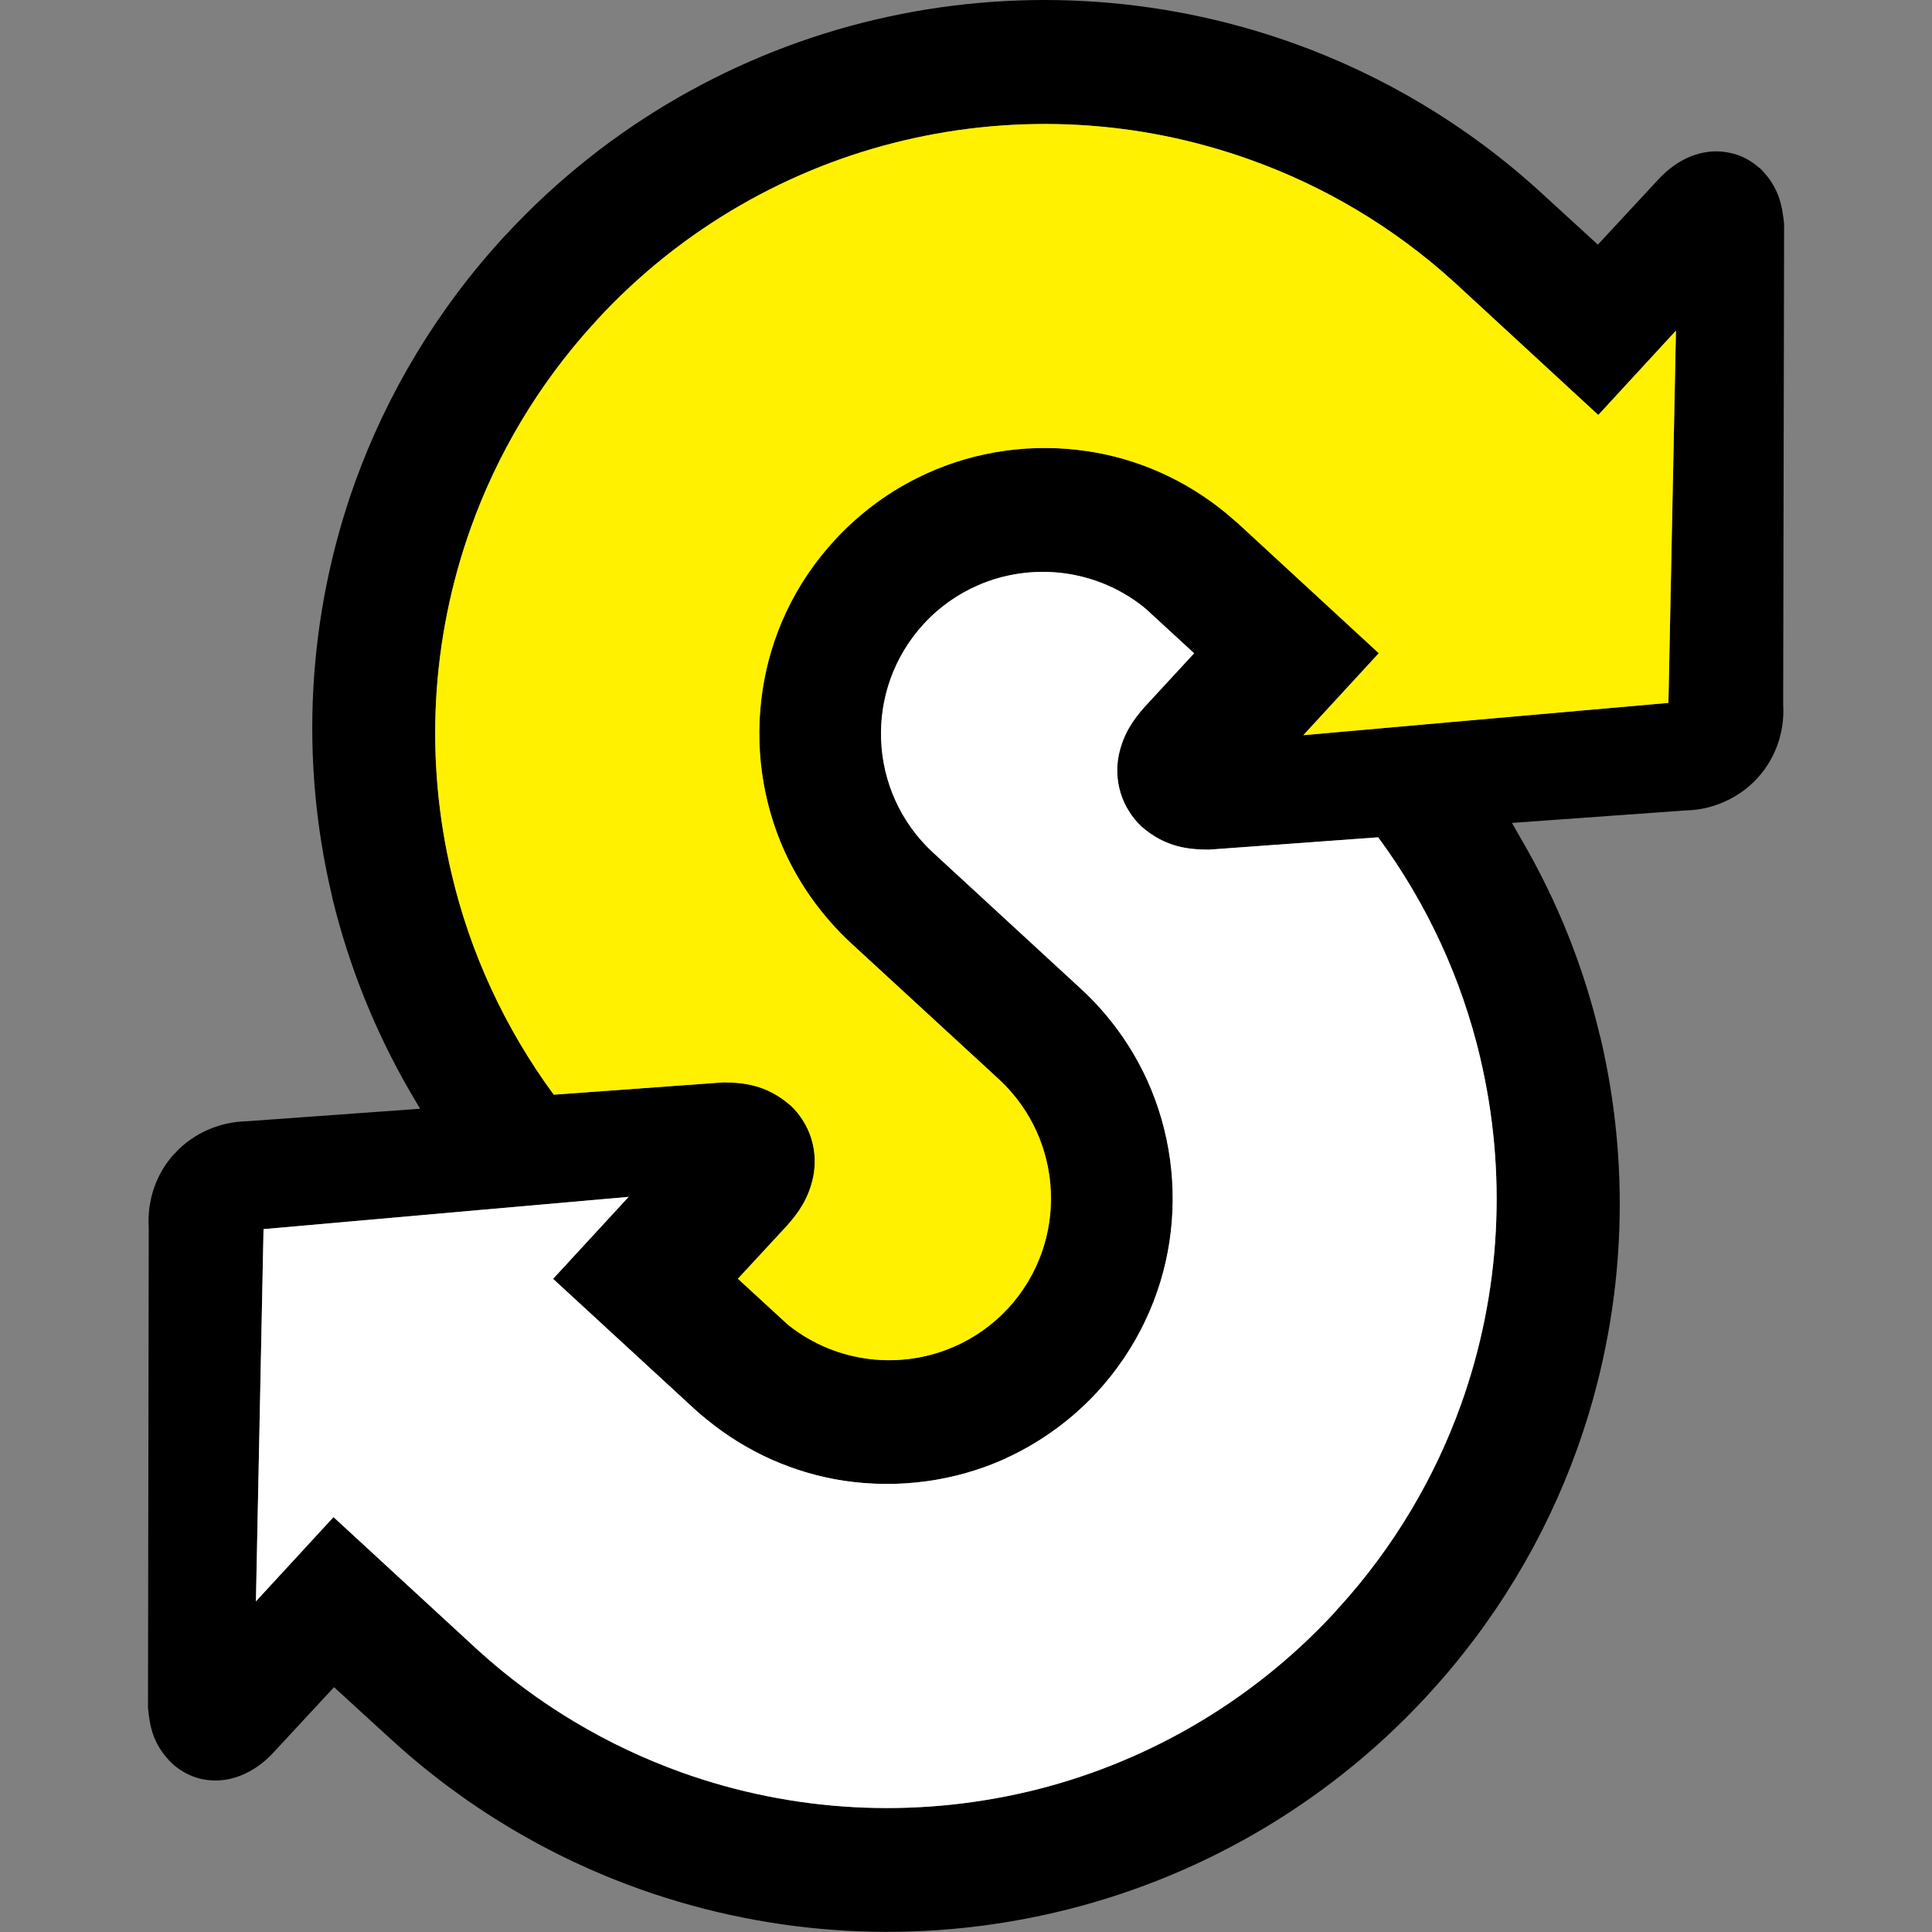
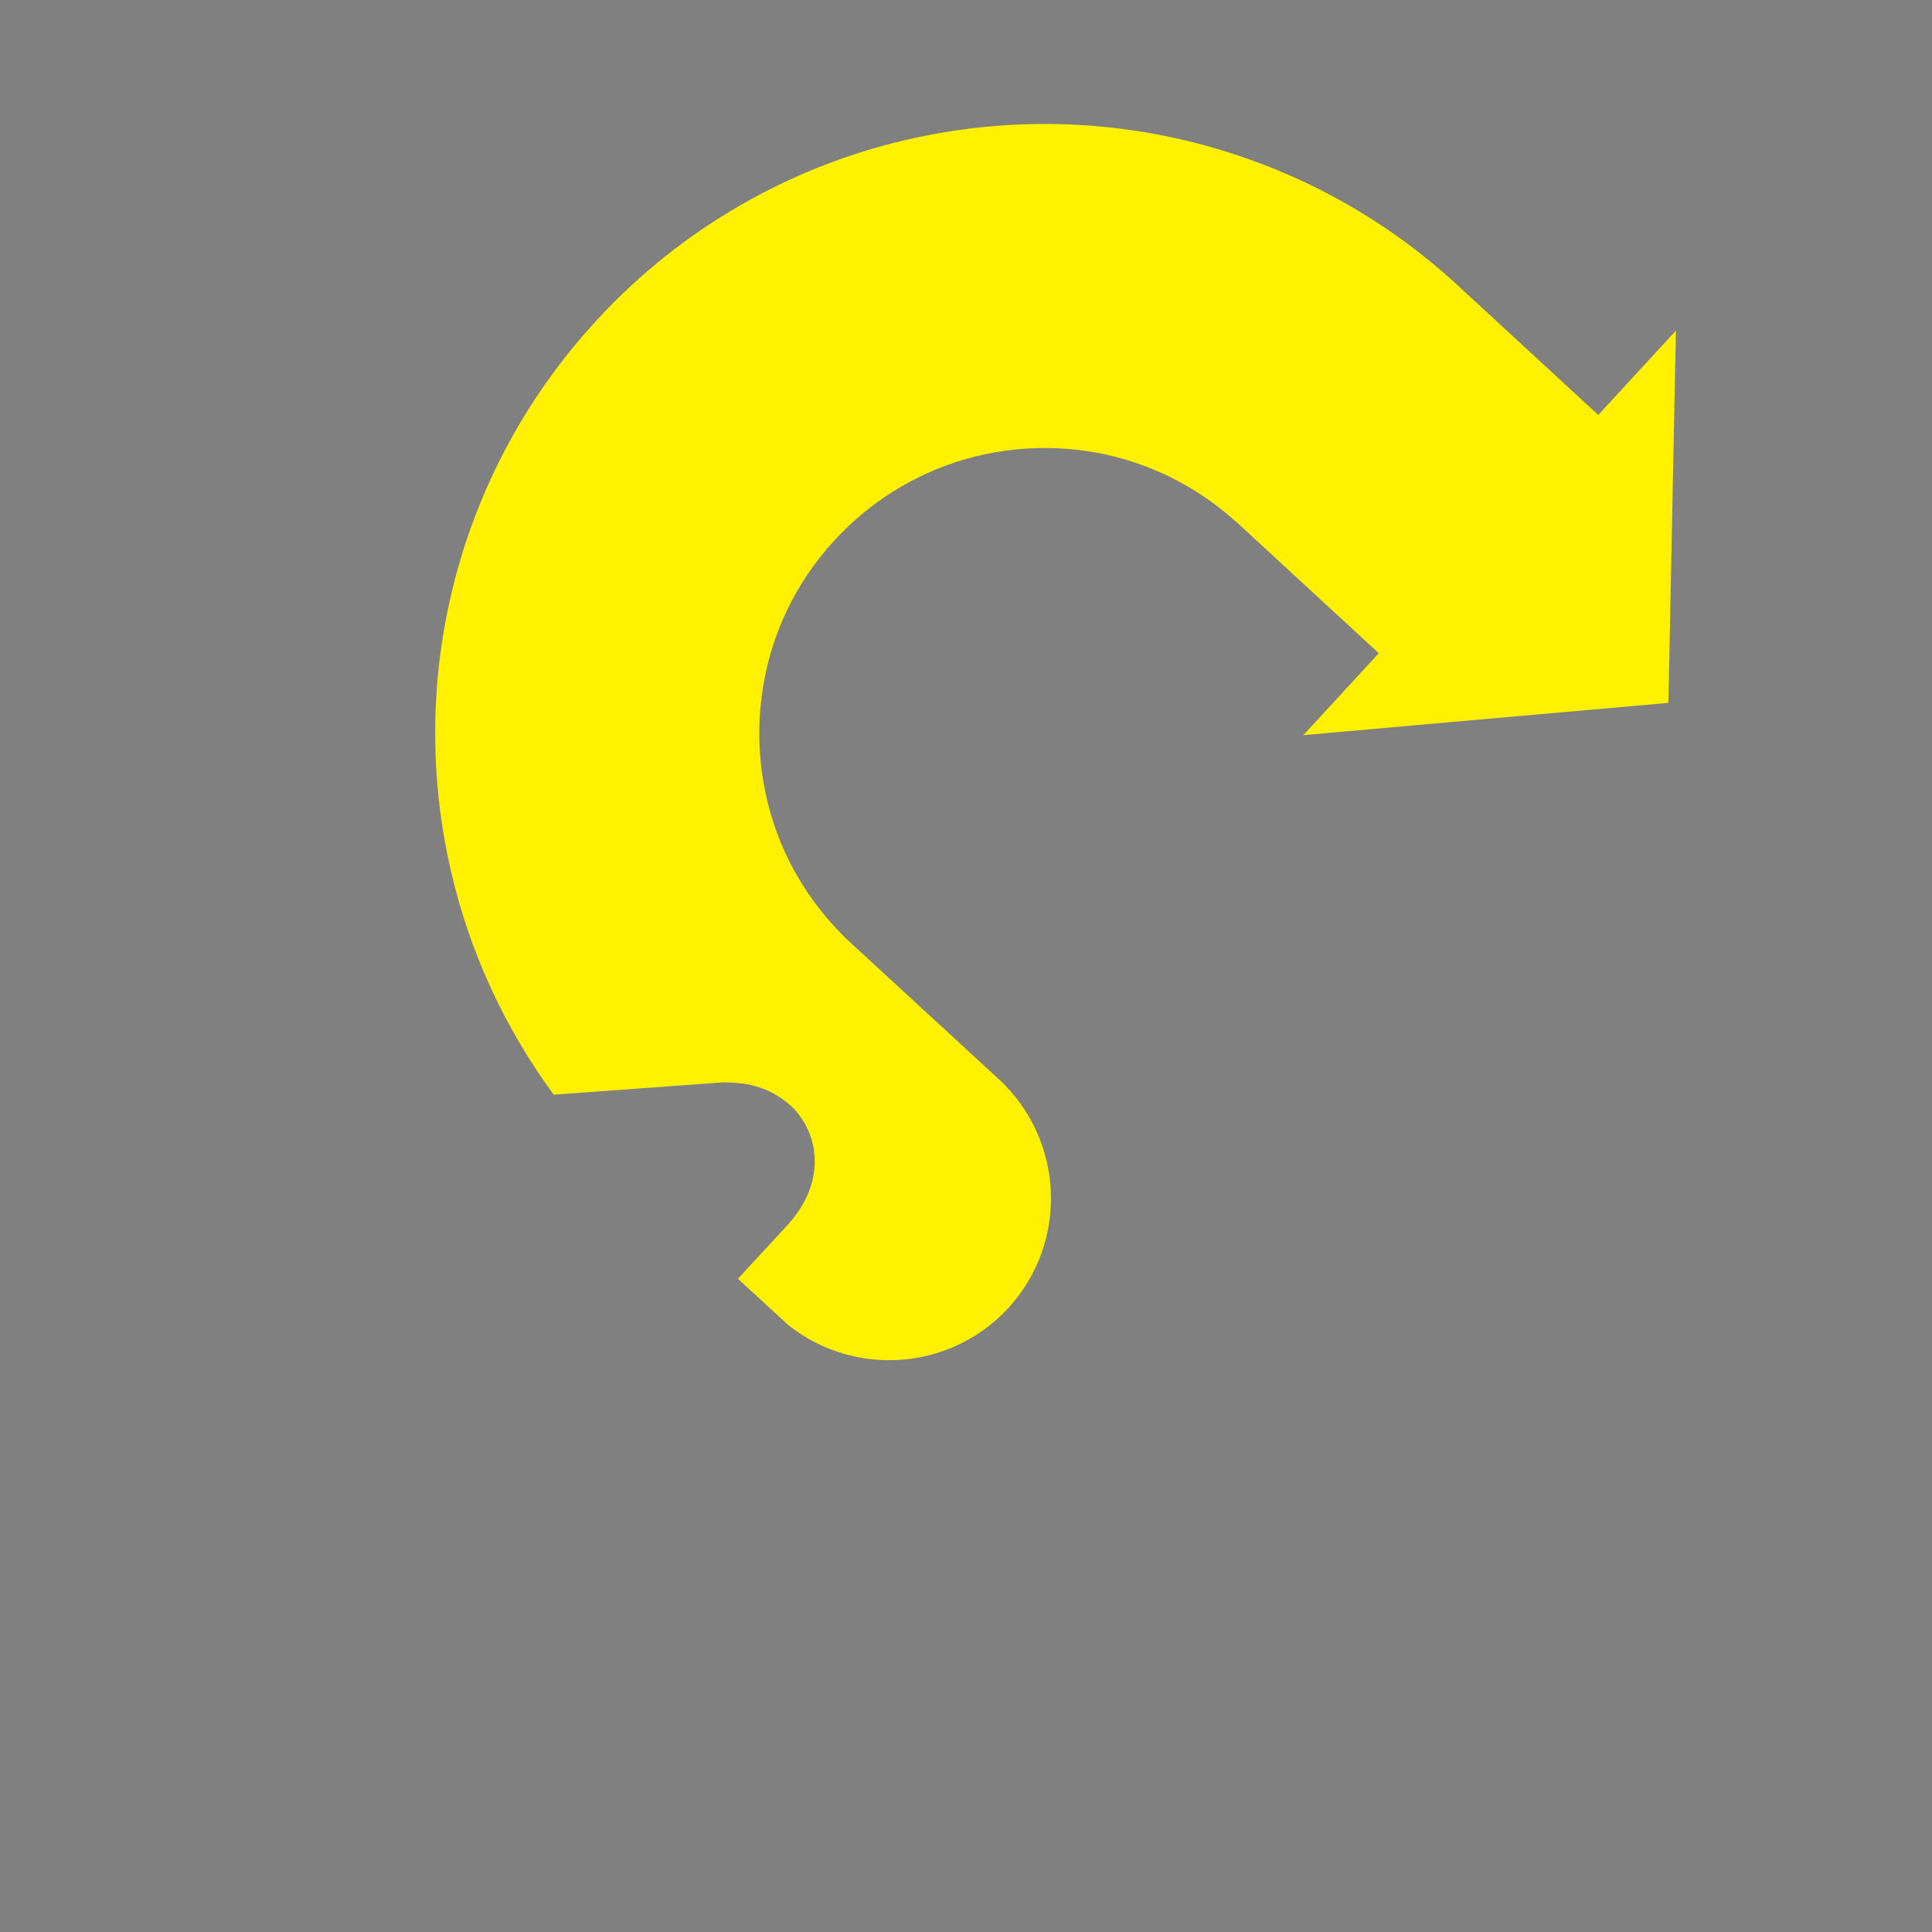
<svg xmlns="http://www.w3.org/2000/svg" id="a" viewBox="0 0 512 512">
  <rect x="0" y="0" width="512" height="512" fill="#808080" stroke="none" />
  <style>
    @media (prefers-color-scheme: dark) {
      .white {
        fill: white;
      }
      .op_0 {
        opacity: 0;
      }
    }
  </style>
-   <path class="white" d="M466.28,44.52l-.07-.05c-2.01-1.83-4.89-3.42-7.77-3.96-4.52-1.02-8.77.07-11.7,1.52-3.14,1.58-5.34,3.46-7.38,5.65l-15.91,17.15-15.04-13.77-.19-.17c-19.53-17.85-42.03-31.1-65.79-39.56-35.69-12.71-74.01-14.67-110.34-6.16-36.29,8.51-70.81,27.72-97.85,56.87l-.31.31c-17.95,19.41-31.28,41.8-39.81,65.37-12.75,35.5-14.73,73.55-6.16,109.65l.22,1.05c4.33,17.65,11.19,34.85,20.5,50.91l2.65,4.5-45.99,3.32c-7.23.15-13.93,3.21-18.61,8.06l-.08.16-.48.42c-4.6,5.02-7.22,12.04-6.75,19.5l-.2,127.25c.49,4.97,1.24,9.76,6.43,14.85,0,0,0,.01.12.09,1.95,1.8,4.88,3.43,7.76,4,4.55.97,8.77-.1,11.7-1.58,3.12-1.53,5.35-3.41,7.4-5.64l15.9-17.14,12.82,11.74,2.42,2.2c19.52,17.85,42.04,31.13,65.8,39.58,35.68,12.7,73.98,14.68,110.33,6.12,36.31-8.51,70.79-27.71,97.84-56.86l.29-.31c17.98-19.42,31.35-41.79,39.85-65.38,12.78-35.46,14.73-73.55,6.17-109.65h0s-.04,0-.04,0c-4.22-18.01-11.19-35.56-20.73-51.94l-2.6-4.54,46-3.3c7.38-.14,14.25-3.39,18.91-8.41l.04-.04s.04-.05.1-.12c4.66-5.05,7.31-12.07,6.83-19.58l.25-127.23c-.53-4.97-1.27-9.76-6.5-14.94ZM387.16,372.22c-6.92,19.31-17.73,37.71-32.25,53.71l-.14.11-1.15,1.34c-22.49,24.32-51.19,40.34-81.21,47.43-30.27,7.14-62.19,5.53-91.88-5.13-19.38-6.97-37.87-17.81-53.93-32.42l-38.22-35.21-20.56,22.33,2.02-98.64,58.38-5.17,38.37-3.38-20.02,21.72,37.32,34.36c1.04.97,2.08,1.86,3.19,2.74,10.86,8.97,23.56,14.43,36.56,16.41,14.54,2.16,29.43.18,42.85-5.89.32-.19.65-.38,1-.49,8.45-4.02,16.44-9.72,23.28-17.12,10.62-11.57,16.98-25.54,19.14-39.79,2.21-14.57.19-29.41-5.88-42.84-4.05-8.87-9.89-17.18-17.62-24.28l-39.13-36.05c-17.41-16.07-18.5-43.18-2.46-60.62,4.15-4.53,9.09-7.93,14.4-10.24,14.1-6.11,30.94-4.36,43.62,5.59.32.25.65.52.97.81l12.64,11.63-13.13,14.23c-2.85,3.22-5.63,6.97-6.85,12.83-.58,2.91-.58,6.46.5,9.95,1.02,3.43,3.12,6.64,5.48,8.85l.13.12c6.38,5.54,12.56,6.02,17.77,6.06l44.88-3.27c13.12,17.79,22.19,37.81,27.05,58.44v.04c7.14,30.26,5.52,62.14-5.1,91.84ZM442.15,186.27l-58.39,5.15-38.36,3.41,19.99-21.72-37.28-34.38c-1.04-.93-2.14-1.8-3.18-2.73-10.89-8.97-23.63-14.46-36.57-16.41-14.53-2.2-29.44-.21-42.85,5.91-.34.15-.68.32-1,.48-8.51,3.99-16.45,9.73-23.27,17.12-10.67,11.53-17.03,25.51-19.15,39.79-2.2,14.5-.19,29.42,5.87,42.83,4.05,8.83,9.92,17.14,17.63,24.28l39.14,36.02c17.38,16.11,18.48,43.21,2.46,60.66-4.18,4.52-9.11,7.93-14.39,10.22-14.15,6.16-30.97,4.37-43.64-5.56-.34-.29-.66-.52-.96-.84l-12.65-11.62,13.16-14.23c2.83-3.24,5.59-6.95,6.81-12.83.59-2.91.6-6.42-.47-9.95-1.02-3.42-3.1-6.64-5.51-8.89l-.14-.11c-6.37-5.49-12.53-5.99-17.76-6.03l-44.89,3.26c-13.07-17.79-22.2-37.79-27.04-58.44-7.18-30.27-5.54-62.15,5.1-91.85,6.92-19.33,17.73-37.7,32.23-53.71l.16-.13,1.18-1.35c22.46-24.31,51.17-40.33,81.17-47.39,30.31-7.17,62.17-5.52,91.85,5.14,19.42,6.93,37.91,17.79,53.97,32.4l38.2,35.22,20.58-22.35-1.99,98.65Z" fill="#000" stroke-width="0" />
  <path class="op_0" d="M119.7,231.64h0c-7.18-30.27-5.54-62.15,5.1-91.85,6.92-19.33,17.73-37.7,32.23-53.71l.16-.13,1.18-1.35c22.46-24.31,51.17-40.33,81.17-47.39,30.31-7.17,62.17-5.52,91.85,5.14,19.42,6.93,37.91,17.79,53.97,32.4l38.2,35.22,20.58-22.35-1.99,98.65-58.39,5.15-38.36,3.41,19.99-21.72-37.28-34.38c-1.04-.93-2.14-1.8-3.18-2.73-10.89-8.97-23.63-14.46-36.57-16.41-14.53-2.2-29.44-.21-42.85,5.91-.34.14-.68.32-1,.48-8.51,3.99-16.45,9.73-23.27,17.12-10.67,11.53-17.03,25.51-19.15,39.79-2.2,14.5-.19,29.42,5.87,42.83,4.05,8.83,9.92,17.14,17.63,24.28l39.14,36.02c17.38,16.11,18.48,43.21,2.46,60.66-4.18,4.52-9.11,7.93-14.39,10.22-14.15,6.16-30.97,4.37-43.64-5.56-.34-.29-.66-.52-.96-.84l-12.65-11.62,13.16-14.23c2.83-3.24,5.59-6.95,6.81-12.83.59-2.92.6-6.42-.47-9.95-1.02-3.42-3.1-6.64-5.51-8.89l-.14-.11c-6.37-5.49-12.53-5.99-17.76-6.03l-44.89,3.26c-13.07-17.79-22.2-37.79-27.04-58.44Z" fill="#fff100" stroke-width="0" />
-   <path class="op_0" d="M272.41,474.8c-30.27,7.14-62.19,5.53-91.88-5.13-19.38-6.97-37.87-17.81-53.93-32.42l-38.22-35.21-20.56,22.33,2.02-98.64,58.38-5.17,38.37-3.38-20.02,21.72,37.32,34.36c1.04.97,2.08,1.86,3.19,2.74,10.86,8.97,23.56,14.43,36.56,16.41,14.54,2.16,29.43.18,42.85-5.89.32-.19.65-.38,1-.49,8.45-4.02,16.44-9.72,23.28-17.12,10.62-11.57,16.98-25.54,19.14-39.79,2.21-14.57.19-29.41-5.88-42.84-4.05-8.87-9.89-17.18-17.62-24.28l-39.13-36.05c-17.41-16.07-18.5-43.18-2.46-60.62,4.16-4.53,9.09-7.93,14.4-10.24,14.11-6.11,30.94-4.36,43.62,5.59.32.25.65.52.97.81l12.64,11.63-13.13,14.23c-2.85,3.22-5.63,6.98-6.85,12.83-.58,2.91-.58,6.46.5,9.95,1.02,3.43,3.12,6.64,5.48,8.85l.13.12c6.38,5.54,12.57,6.02,17.77,6.06l44.88-3.27c13.12,17.79,22.19,37.81,27.05,58.44v.04c7.14,30.26,5.52,62.14-5.1,91.84-6.92,19.31-17.73,37.71-32.25,53.71l-.14.11-1.15,1.34c-22.49,24.32-51.19,40.34-81.21,47.43Z" fill="#fff" stroke-width="0" />
</svg>